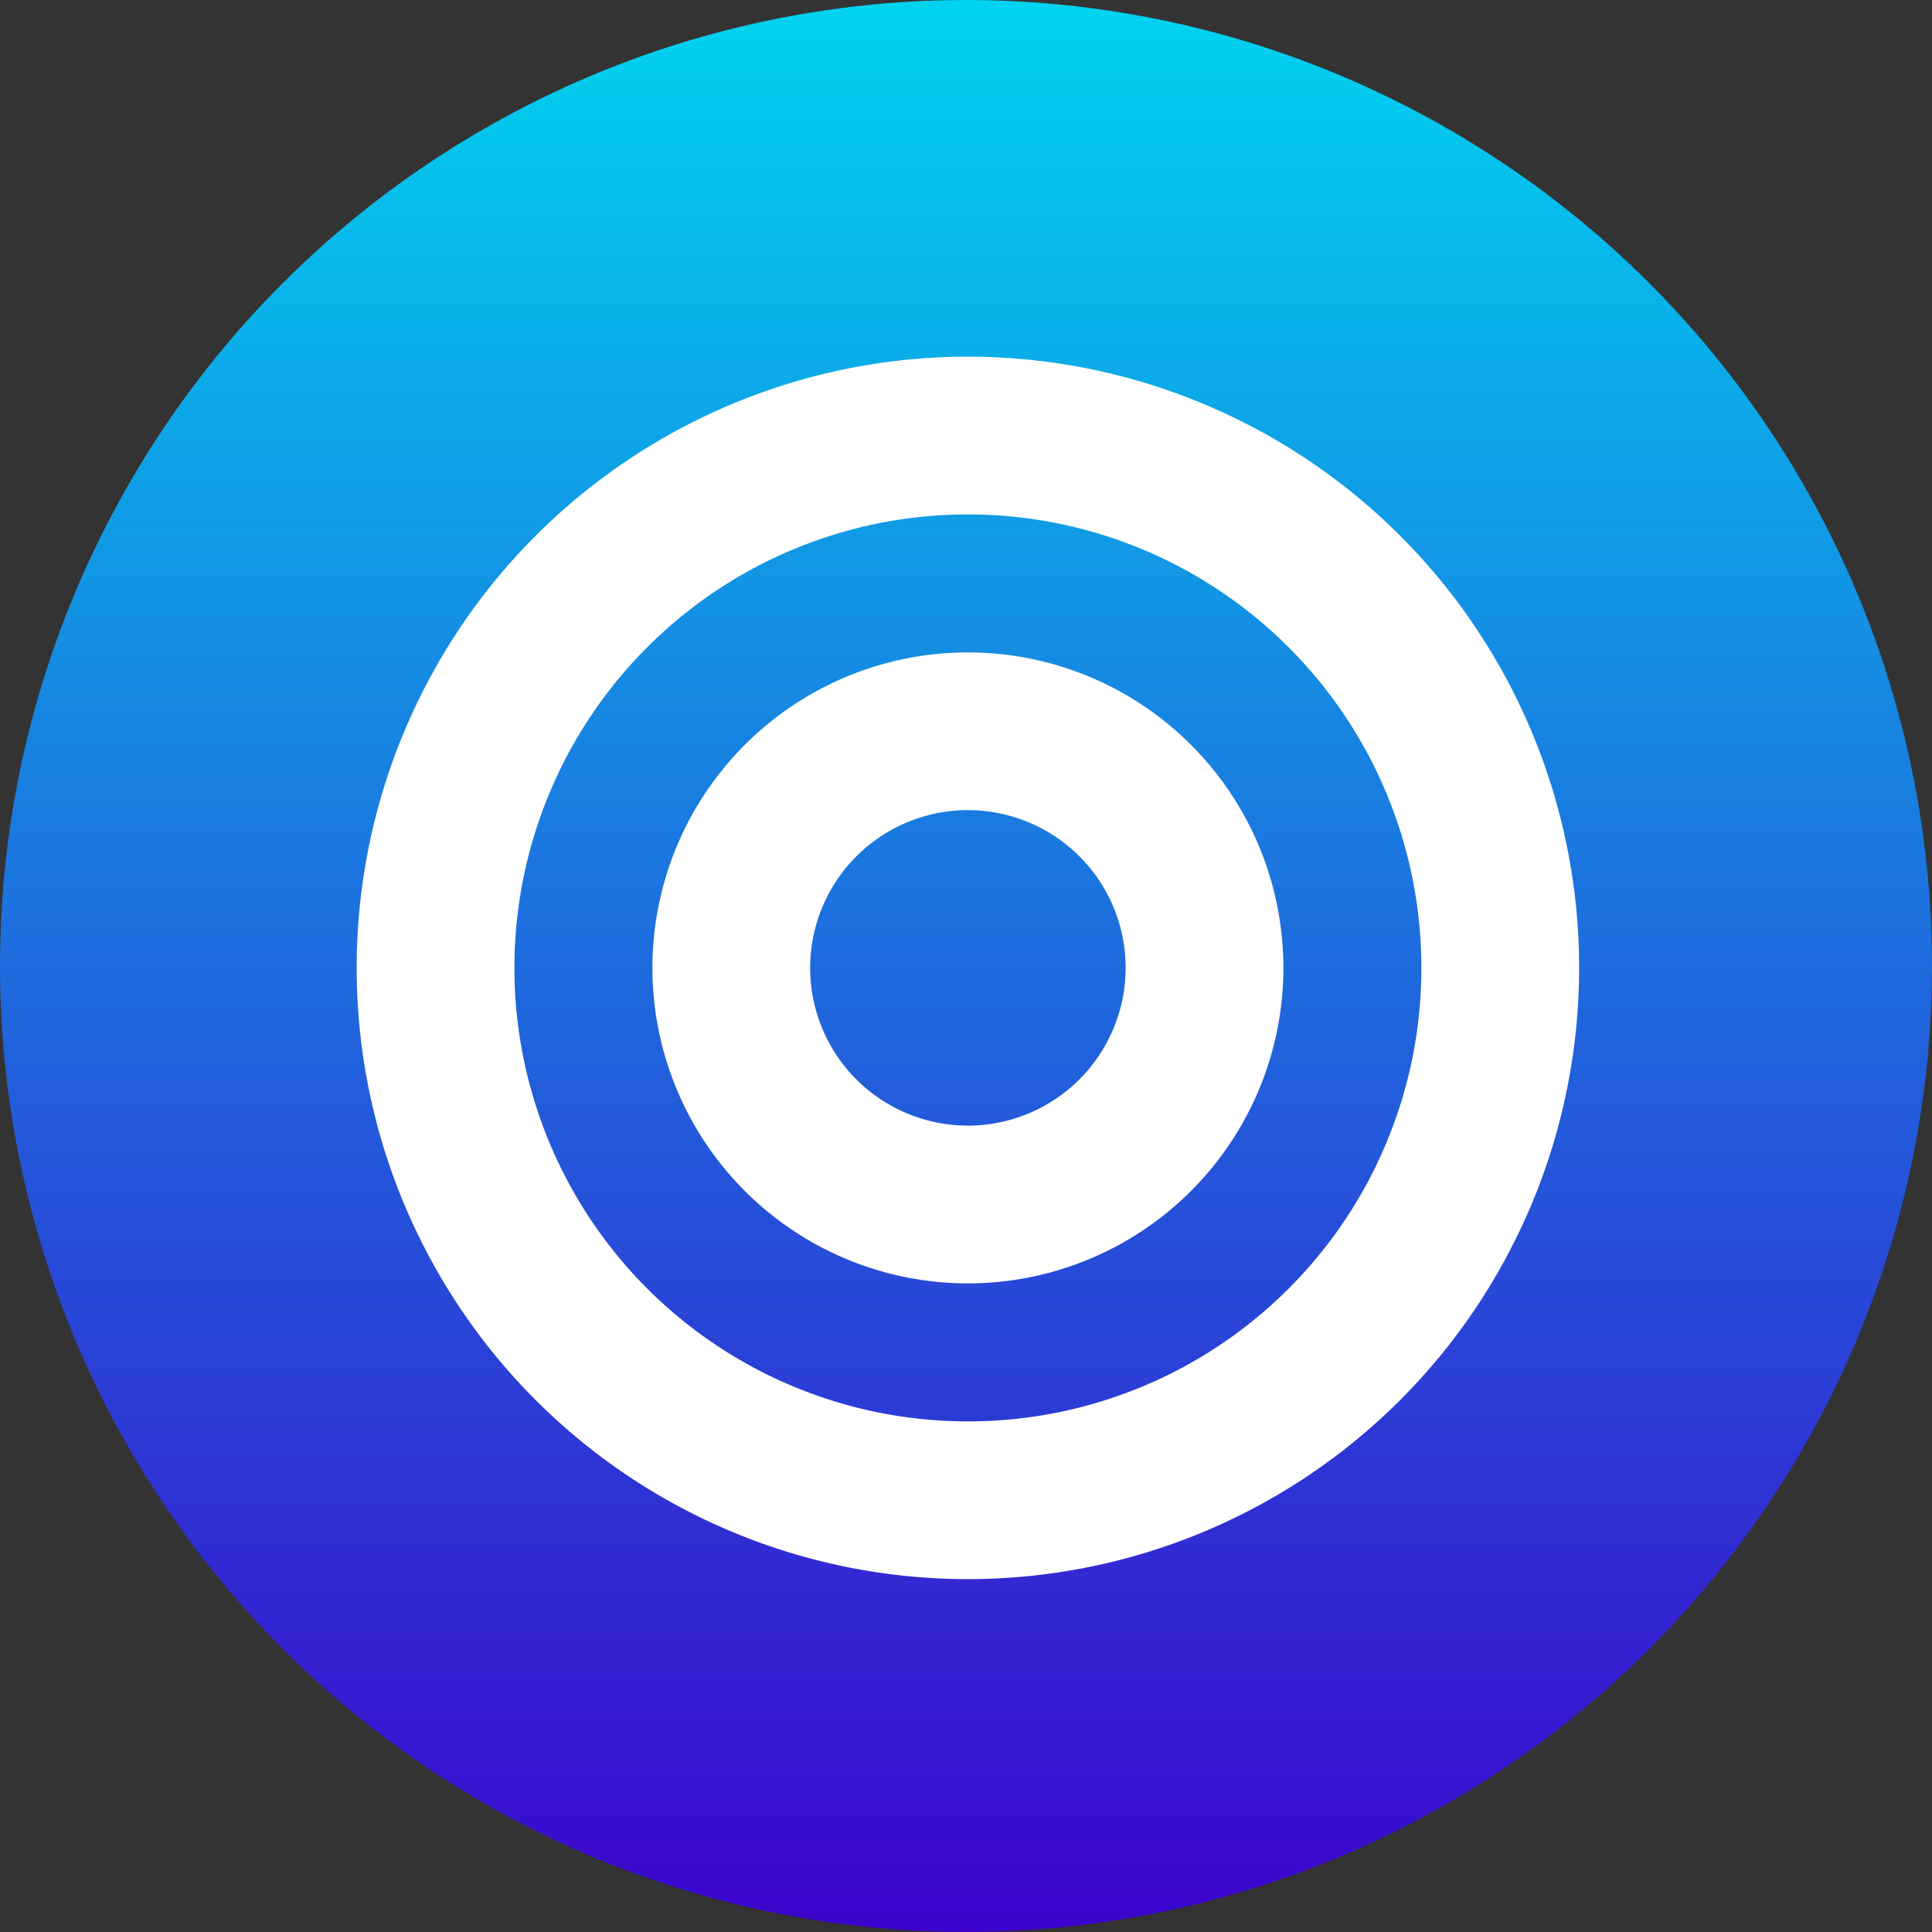
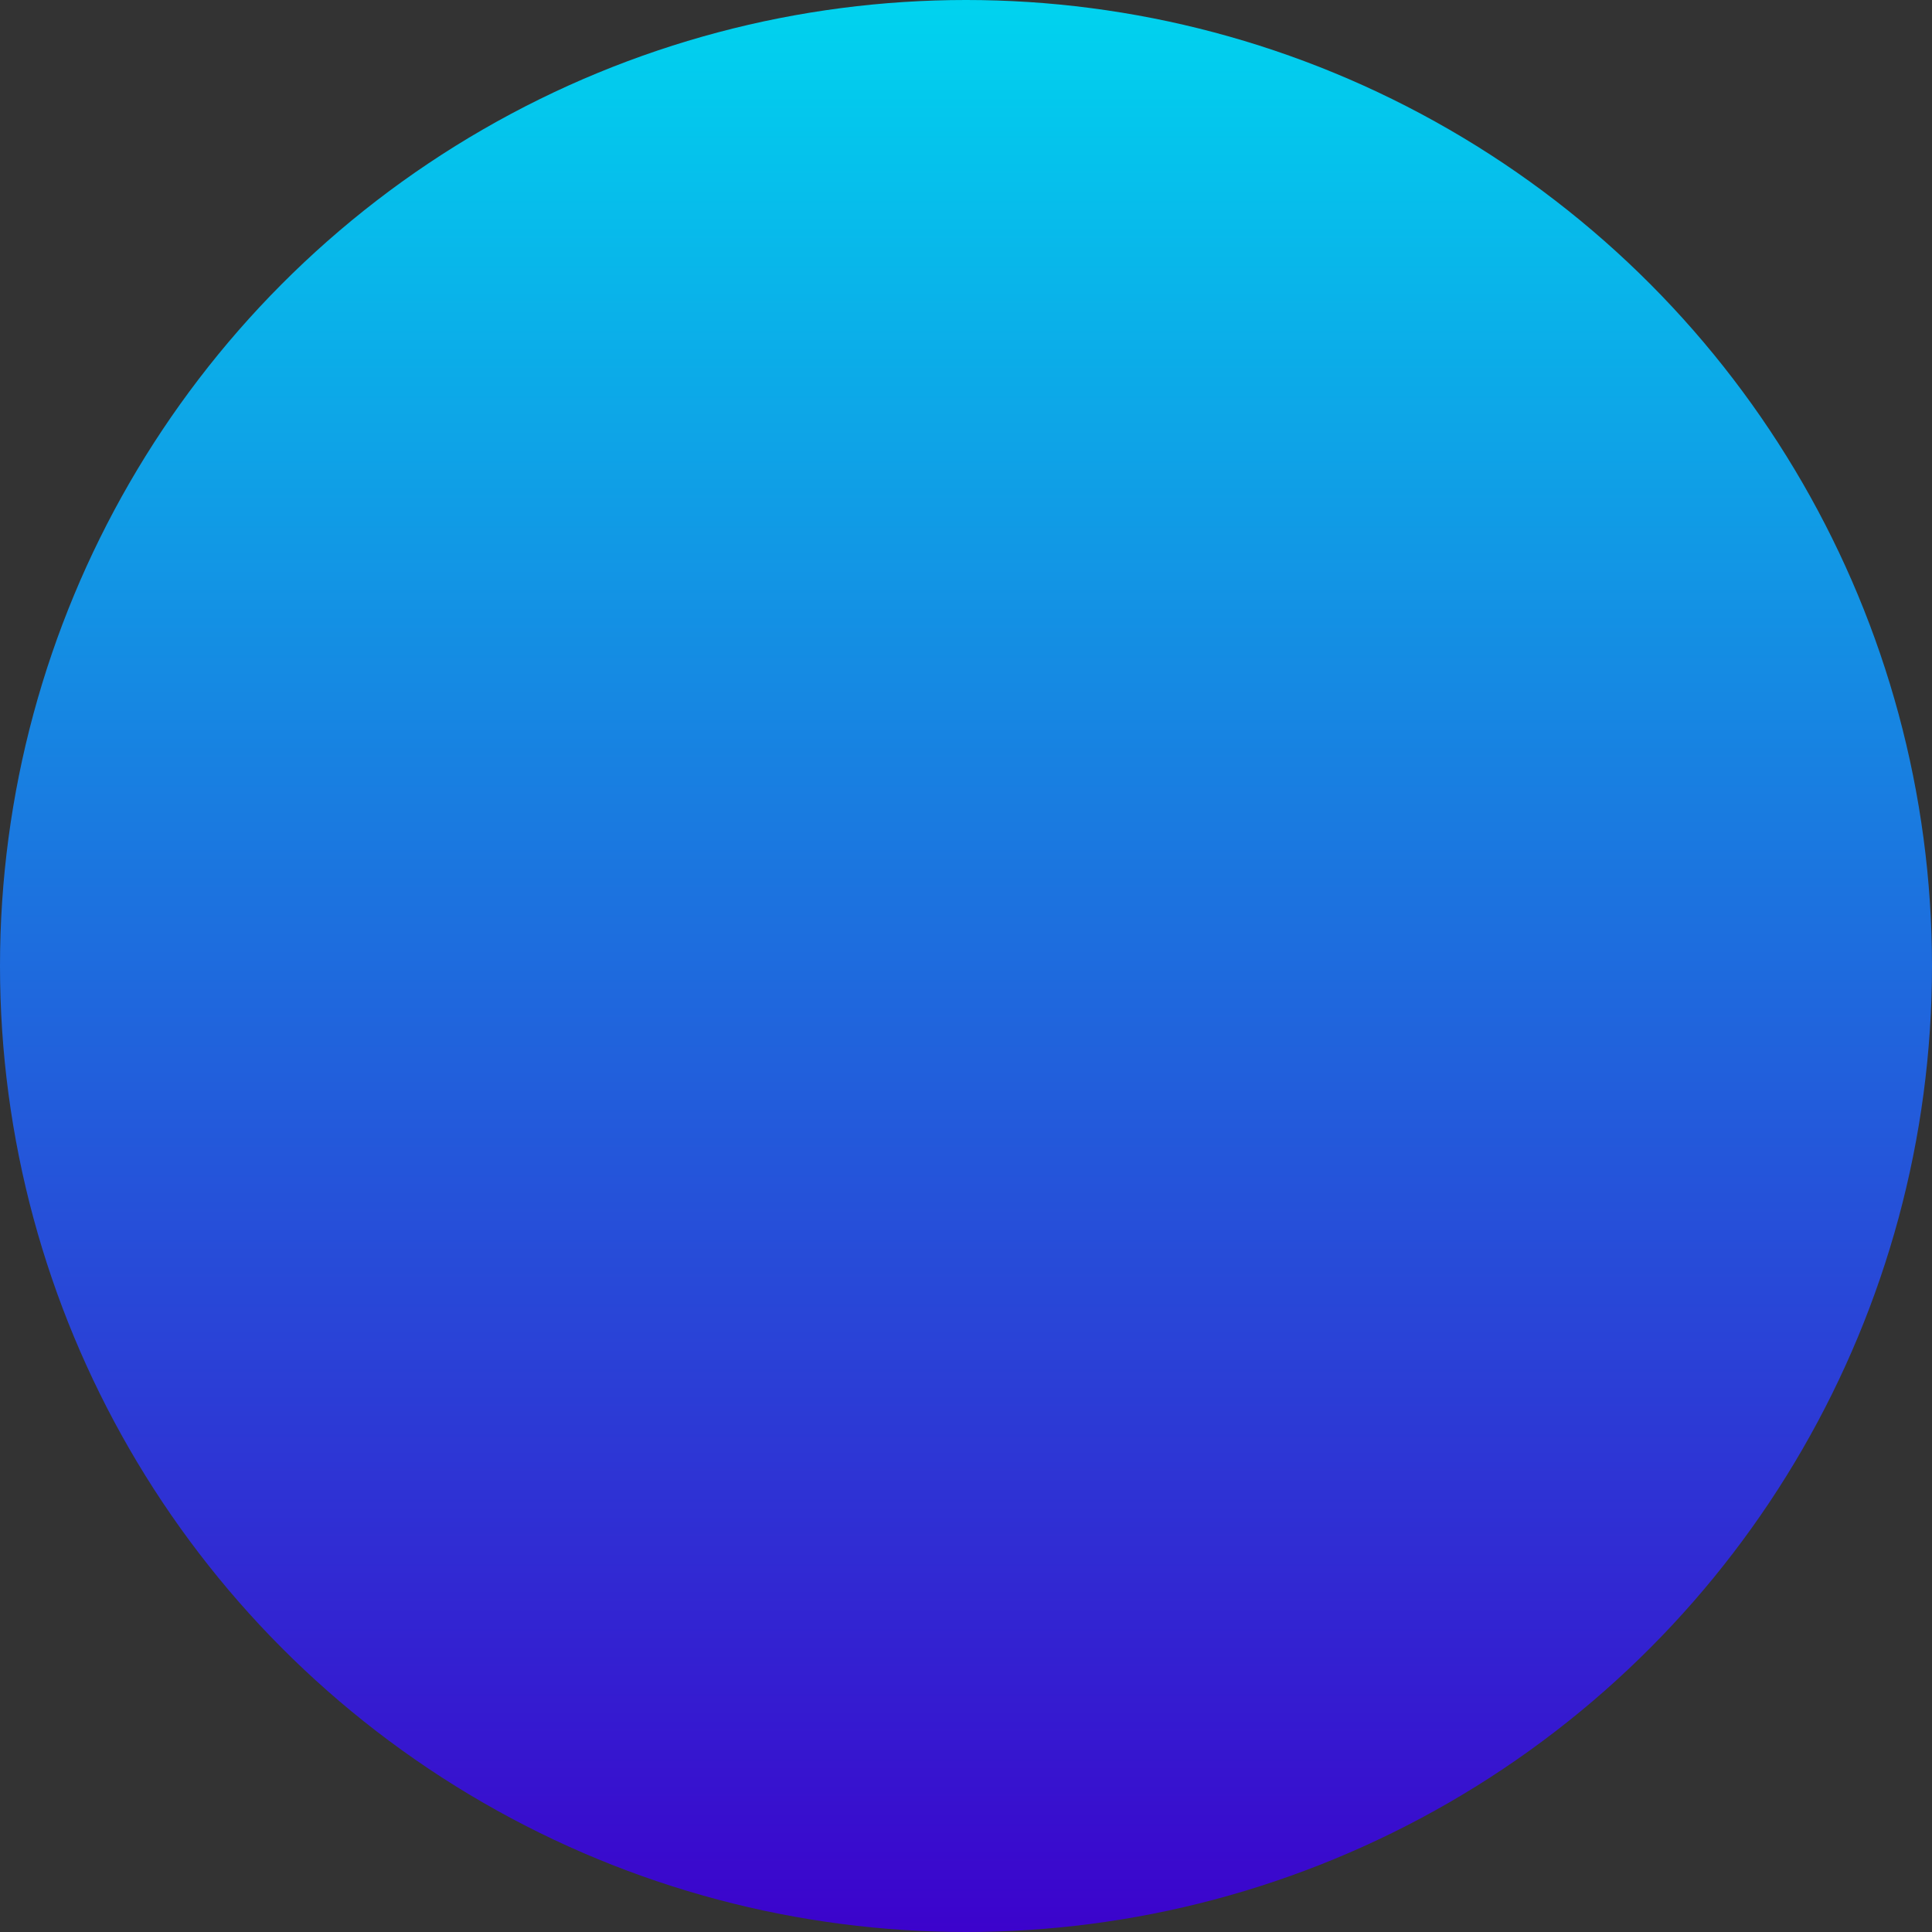
<svg xmlns="http://www.w3.org/2000/svg" width="65" height="65" viewBox="0 0 65 65">
  <rect x="0" y="0" width="65" height="65" fill="#333333" stroke="none" />
  <defs>
    <linearGradient id="linear-gradient" x1="0.5" x2="0.5" y2="1" gradientUnits="objectBoundingBox">
      <stop offset="0" stop-color="#00d4ef" />
      <stop offset="1" stop-color="#3c02cc" />
      <stop offset="1" stop-color="gray" />
    </linearGradient>
  </defs>
  <g id="target-icon-in-blue-linear-circle" transform="translate(-103 -118)">
    <circle id="Ellipse_1" data-name="Ellipse 1" cx="32.5" cy="32.5" r="32.5" transform="translate(103 118)" fill="url(#linear-gradient)" />
    <g id="Bullseye1_layer" transform="translate(115 122)">
-       <path id="Path_8554" data-name="Path 8554" d="M20.564,8A20.564,20.564,0,1,0,41.128,28.564,20.564,20.564,0,0,0,20.564,8Zm0,35.821A15.257,15.257,0,1,1,35.821,28.564,15.249,15.249,0,0,1,20.564,43.821Zm0-25.871A10.614,10.614,0,1,0,31.178,28.564,10.614,10.614,0,0,0,20.564,17.95Zm0,15.92a5.307,5.307,0,1,1,5.307-5.307A5.313,5.313,0,0,1,20.564,33.871Z" fill="#fff" />
-     </g>
+       </g>
  </g>
</svg>